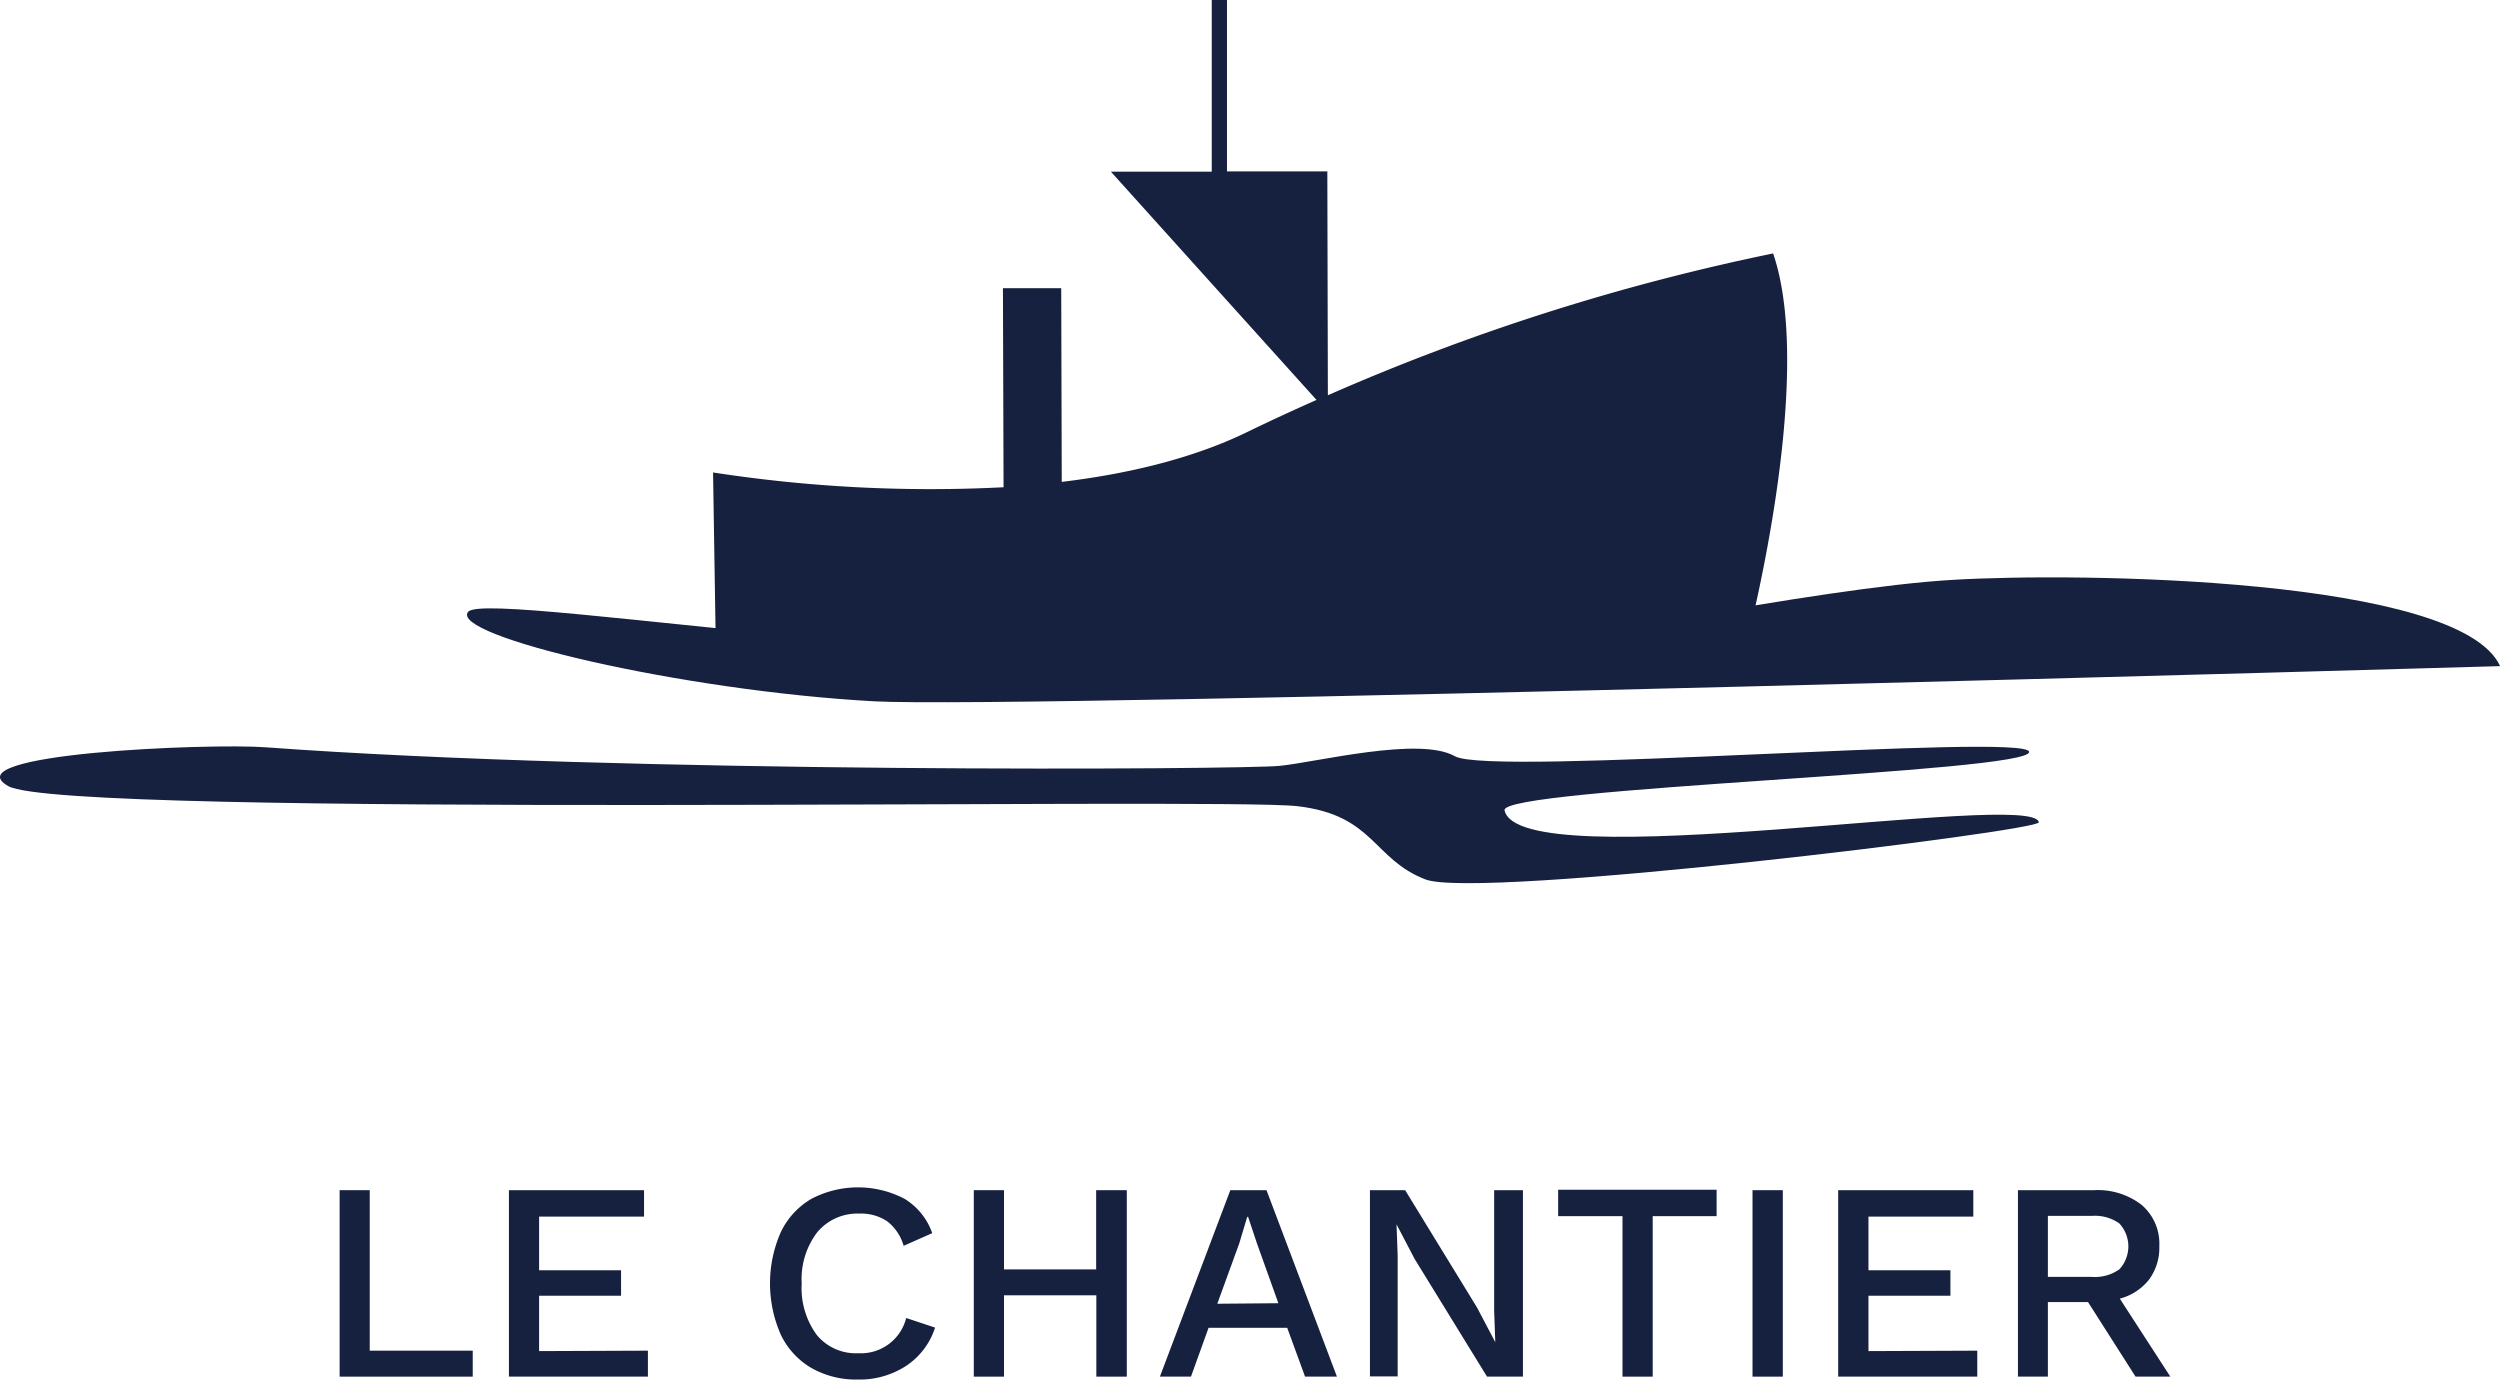
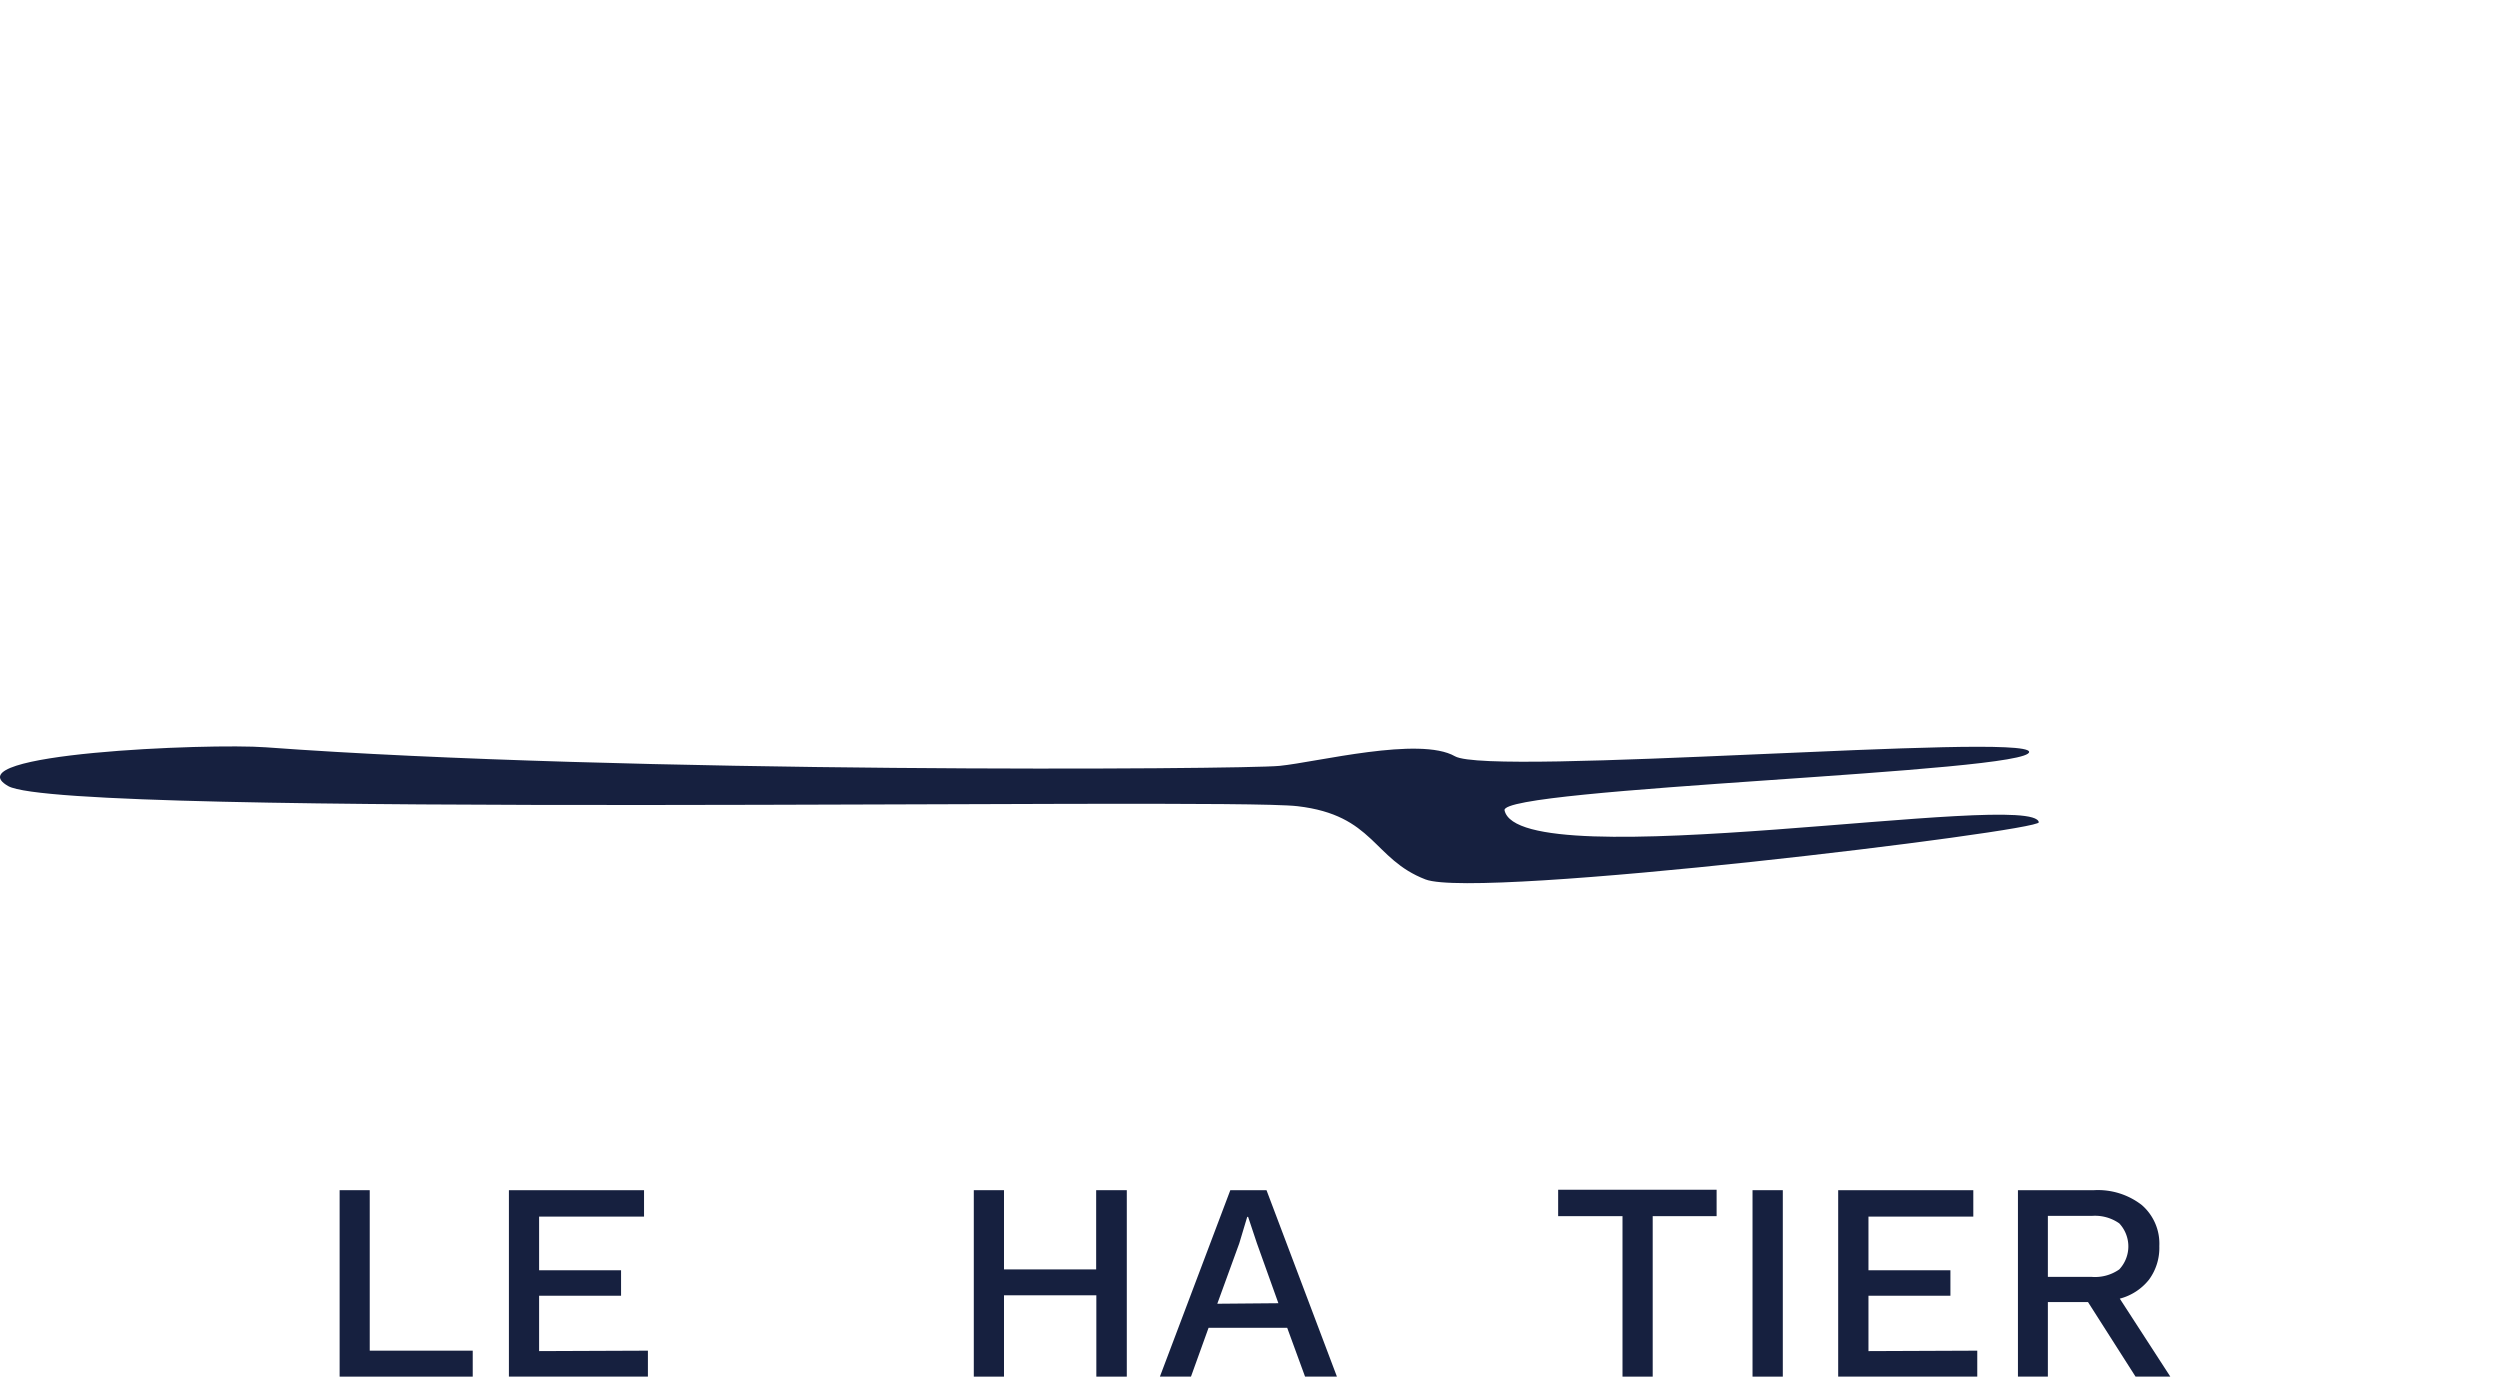
<svg xmlns="http://www.w3.org/2000/svg" viewBox="0 0 283.99 156.71">
  <defs>
    <style>.cls-1{fill:#16203f;}</style>
  </defs>
  <title>logo</title>
  <g id="Calque_2" data-name="Calque 2">
    <g id="Calque_1-2" data-name="Calque 1">
      <path class="cls-1" d="M53.7,153.43v2.95H38.58V135.2H42v18.23Z" />
      <path class="cls-1" d="M73.6,153.43v2.95H57.81V135.2H73.16v3H61.24v6.1h9.31v2.89H61.24v6.29Z" />
-       <path class="cls-1" d="M102.93,155.16a9.67,9.67,0,0,1-5.47,1.55,10.27,10.27,0,0,1-5.3-1.32,8.75,8.75,0,0,1-3.47-3.79,14.44,14.44,0,0,1,0-11.62,8.75,8.75,0,0,1,3.47-3.79,11.4,11.4,0,0,1,10.61,0,7.48,7.48,0,0,1,3.13,3.89l-3.25,1.44a5.39,5.39,0,0,0-1.86-2.78,5.33,5.33,0,0,0-3.17-.88,5.94,5.94,0,0,0-4.77,2.1,8.76,8.76,0,0,0-1.78,5.83,9,9,0,0,0,1.7,5.84,5.73,5.73,0,0,0,4.72,2.09,5.3,5.3,0,0,0,5.45-4l3.28,1.09A8.22,8.22,0,0,1,102.93,155.16Z" />
      <path class="cls-1" d="M128,135.2v21.18h-3.46v-9.24H114.05v9.24h-3.43V135.2h3.43v9h10.47v-9Z" />
      <path class="cls-1" d="M146.22,150.83h-8.93l-2,5.55h-3.53l8-21.18h4.11l8,21.18h-3.62Zm-1-2.79-2.44-6.81-1-3h-.1l-.9,3-2.5,6.87Z" />
-       <path class="cls-1" d="M173,156.38h-4.08L160.69,143l-2.05-3.92h0l.13,3.6v13.67h-3.15V135.2h4l8.16,13.32,2.08,3.95h0l-.13-3.6V135.2H173Z" />
      <path class="cls-1" d="M195,138.15h-7.26v18.23h-3.43V138.15H177v-3H195Z" />
      <path class="cls-1" d="M202.52,156.38h-3.44V135.2h3.44Z" />
      <path class="cls-1" d="M224.61,153.43v2.95h-15.8V135.2h15.35v3H212.25v6.1h9.31v2.89h-9.31v6.29Z" />
      <path class="cls-1" d="M237.19,147.91h-4.56v8.47h-3.4V135.2h8.64a8.12,8.12,0,0,1,5.42,1.68,5.79,5.79,0,0,1,2,4.67,6.09,6.09,0,0,1-1.17,3.81,6.25,6.25,0,0,1-3.32,2.16l5.74,8.86h-3.95Zm-4.56-2.86h5a4.79,4.79,0,0,0,3.11-.85,3.83,3.83,0,0,0,0-5.23,4.79,4.79,0,0,0-3.11-.85h-5Z" />
-       <path class="cls-1" d="M201.42,28.79A251.48,251.48,0,0,0,150.84,44.9l-.06-25.43-11.4,0V0h-1.73V19.5l-11.46,0,23.36,25.93c-2.64,1.17-5.31,2.4-8,3.71-6.22,3-13.56,4.71-20.94,5.6l-.06-22-6.62,0L114,55.35a162.14,162.14,0,0,1-33-1.68l.36,22.74C98.4,81.23,198.1,74.3,198.1,74.3S206.41,43.38,201.42,28.79Z" />
-       <path class="cls-1" d="M284,75.67s-168.09,4.87-184.63,4c-22-1.2-48.41-7.46-46.19-10.17s70.78,9.7,115.89,4.61c4.43-.49,37.64-7.38,52.75-8.24C236.14,65,279.43,65.59,284,75.67Z" />
      <path class="cls-1" d="M231.6,93.41c.14,1-63.67,8.8-69.67,6.49s-5.81-7.3-14.54-8.32S7.46,93,.94,89.3s22.75-4.89,29.25-4.41c40.73,3,110.92,2.53,115.16,2.11s15.92-3.39,19.93-1.09,64.92-2.7,65.22-.51c.33,2.36-60.15,4.08-59.59,6.65C172.6,99.81,231.09,89.66,231.6,93.41Z" />
    </g>
  </g>
</svg>